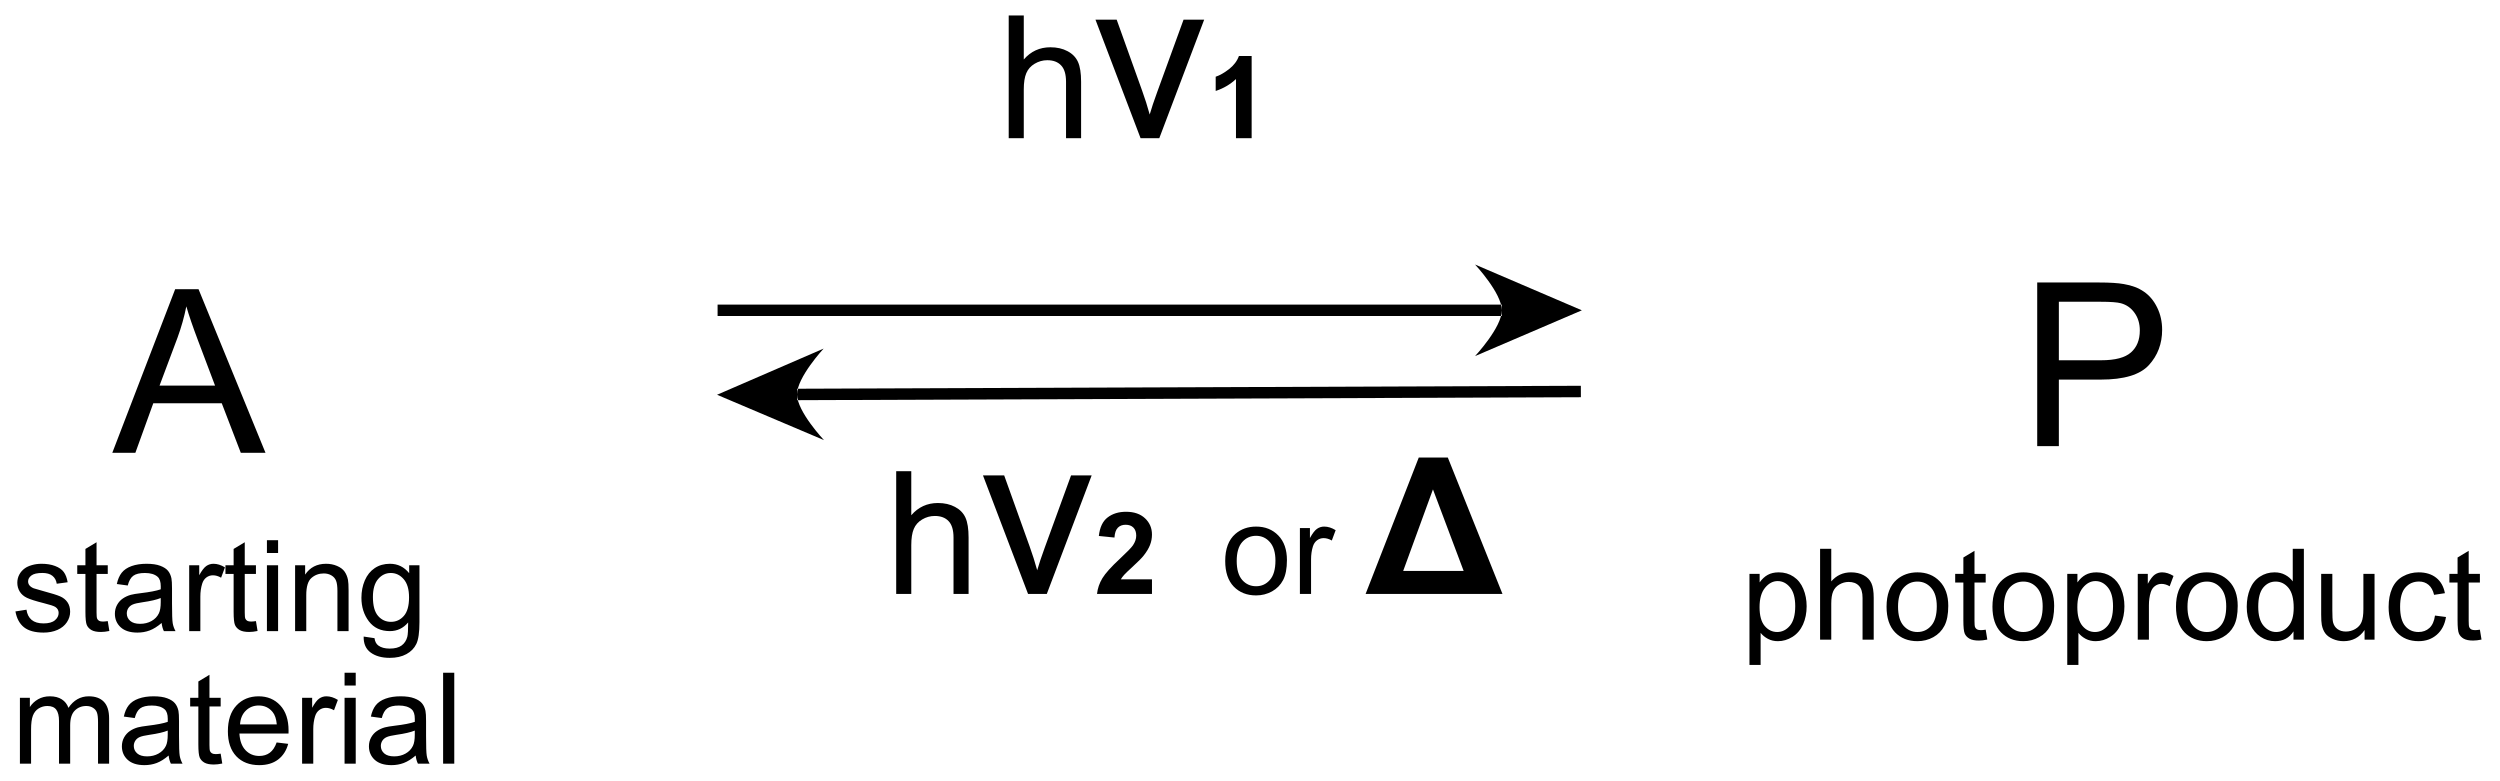
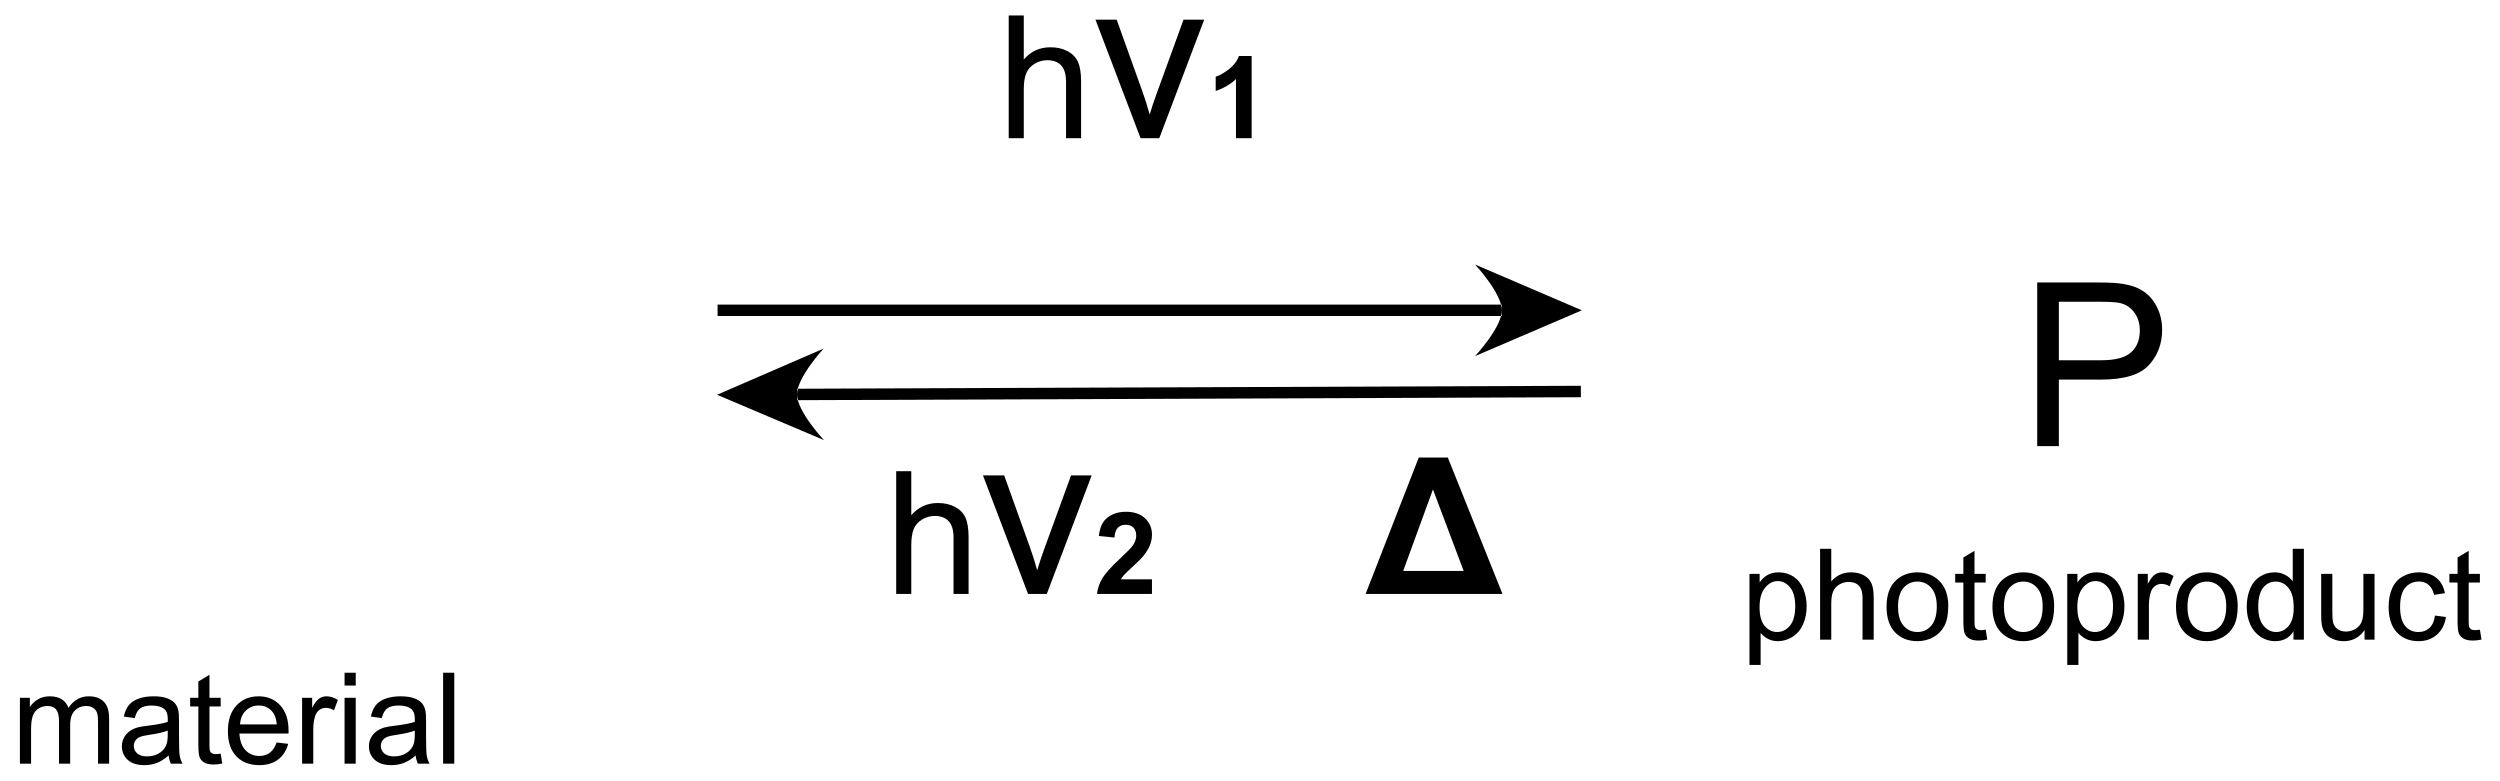
<svg xmlns="http://www.w3.org/2000/svg" stroke-dasharray="none" shape-rendering="auto" font-family="'Dialog'" text-rendering="auto" width="432" fill-opacity="1" color-interpolation="auto" color-rendering="auto" preserveAspectRatio="xMidYMid meet" font-size="12px" viewBox="0 0 432 135" fill="black" stroke="black" image-rendering="auto" stroke-miterlimit="10" stroke-linecap="square" stroke-linejoin="miter" font-style="normal" stroke-width="1" height="135" stroke-dashoffset="0" font-weight="normal" stroke-opacity="1">
  <defs id="genericDefs" />
  <g>
    <defs id="defs1">
      <clipPath clipPathUnits="userSpaceOnUse" id="clipPath1">
        <path d="M1.726 5.091 L163.523 5.091 L163.523 55.67 L1.726 55.67 L1.726 5.091 Z" />
      </clipPath>
      <clipPath clipPathUnits="userSpaceOnUse" id="clipPath2">
        <path d="M30.625 62.584 L30.625 111.757 L187.923 111.757 L187.923 62.584 Z" />
      </clipPath>
    </defs>
    <g transform="scale(2.667,2.667) translate(-1.726,-5.091) matrix(1.029,0,0,1.029,-29.775,-59.283)">
      <path d="M75.797 82.459 L125.177 82.459 L125.177 81.739 L75.797 81.739 ZM130.216 82.099 L123.491 84.982 C123.491 84.982 125.177 83.179 125.177 82.099 C125.177 81.019 123.491 79.216 123.491 79.216 Z" stroke="none" clip-path="url(#clipPath2)" />
    </g>
    <g transform="matrix(2.743,0,0,2.743,-84.003,-171.665)">
      <path d="M94.17 71.287 L94.17 63.557 L95.119 63.557 L95.119 66.331 Q95.784 65.561 96.796 65.561 Q97.418 65.561 97.876 65.807 Q98.336 66.049 98.533 66.482 Q98.73 66.914 98.73 67.737 L98.73 71.287 L97.781 71.287 L97.781 67.737 Q97.781 67.027 97.471 66.703 Q97.165 66.376 96.599 66.376 Q96.177 66.376 95.805 66.598 Q95.436 66.816 95.278 67.192 Q95.119 67.564 95.119 68.222 L95.119 71.287 L94.17 71.287 Z" stroke="none" clip-path="url(#clipPath2)" />
    </g>
    <g transform="matrix(2.743,0,0,2.743,-84.003,-171.665)">
      <path d="M102.476 71.287 L99.635 63.82 L100.971 63.82 L102.574 68.292 Q102.837 69.014 103.052 69.797 Q103.221 69.206 103.526 68.377 L105.185 63.82 L106.484 63.82 L103.657 71.287 L102.476 71.287 Z" stroke="none" clip-path="url(#clipPath2)" />
    </g>
    <g transform="matrix(2.743,0,0,2.743,-84.003,-171.665)">
      <path d="M109.474 71.287 L108.487 71.287 L108.487 67.563 Q107.945 68.07 107.209 68.313 L107.209 67.416 Q107.596 67.289 108.049 66.938 Q108.503 66.584 108.672 66.112 L109.474 66.112 L109.474 71.287 Z" stroke="none" clip-path="url(#clipPath2)" />
    </g>
    <g transform="matrix(2.743,0,0,2.743,-84.003,-171.665)">
      <path d="M87.082 99.998 L87.082 92.267 L88.032 92.267 L88.032 95.041 Q88.696 94.271 89.709 94.271 Q90.331 94.271 90.788 94.517 Q91.249 94.76 91.445 95.192 Q91.642 95.625 91.642 96.447 L91.642 99.998 L90.693 99.998 L90.693 96.447 Q90.693 95.737 90.384 95.414 Q90.078 95.087 89.512 95.087 Q89.09 95.087 88.717 95.308 Q88.348 95.526 88.19 95.903 Q88.032 96.275 88.032 96.933 L88.032 99.998 L87.082 99.998 Z" stroke="none" clip-path="url(#clipPath2)" />
    </g>
    <g transform="matrix(2.743,0,0,2.743,-84.003,-171.665)">
      <path d="M95.388 99.998 L92.548 92.531 L93.884 92.531 L95.487 97.003 Q95.749 97.725 95.965 98.508 Q96.134 97.917 96.438 97.087 L98.098 92.531 L99.396 92.531 L96.57 99.998 L95.388 99.998 Z" stroke="none" clip-path="url(#clipPath2)" />
    </g>
    <g transform="matrix(2.743,0,0,2.743,-84.003,-171.665)">
      <path d="M103.195 99.079 L103.195 99.998 L99.733 99.998 Q99.789 99.478 100.07 99.011 Q100.352 98.545 101.181 97.776 Q101.849 97.153 101.999 96.933 Q102.203 96.626 102.203 96.328 Q102.203 95.997 102.025 95.819 Q101.849 95.641 101.535 95.641 Q101.226 95.641 101.043 95.829 Q100.86 96.014 100.832 96.447 L99.848 96.349 Q99.937 95.533 100.401 95.18 Q100.865 94.823 101.561 94.823 Q102.323 94.823 102.759 95.236 Q103.195 95.646 103.195 96.258 Q103.195 96.604 103.07 96.921 Q102.946 97.235 102.674 97.579 Q102.496 97.807 102.027 98.236 Q101.561 98.665 101.434 98.805 Q101.31 98.946 101.233 99.079 L103.195 99.079 Z" stroke="none" clip-path="url(#clipPath2)" />
    </g>
    <g transform="matrix(2.743,0,0,2.743,-84.003,-171.665)">
-       <path d="M107.809 97.923 Q107.809 96.772 108.45 96.217 Q108.986 95.756 109.754 95.756 Q110.611 95.756 111.153 96.316 Q111.697 96.876 111.697 97.865 Q111.697 98.665 111.455 99.126 Q111.215 99.584 110.757 99.839 Q110.299 100.092 109.754 100.092 Q108.885 100.092 108.346 99.535 Q107.809 98.975 107.809 97.923 ZM108.533 97.923 Q108.533 98.72 108.879 99.118 Q109.228 99.514 109.754 99.514 Q110.278 99.514 110.624 99.115 Q110.973 98.717 110.973 97.899 Q110.973 97.131 110.624 96.735 Q110.275 96.337 109.754 96.337 Q109.228 96.337 108.879 96.733 Q108.533 97.126 108.533 97.923 ZM112.514 99.998 L112.514 95.85 L113.146 95.85 L113.146 96.477 Q113.389 96.037 113.592 95.897 Q113.797 95.756 114.045 95.756 Q114.399 95.756 114.766 95.983 L114.524 96.634 Q114.266 96.483 114.008 96.483 Q113.779 96.483 113.594 96.621 Q113.412 96.759 113.334 97.006 Q113.217 97.381 113.217 97.826 L113.217 99.998 L112.514 99.998 Z" stroke="none" clip-path="url(#clipPath2)" />
-     </g>
+       </g>
    <g transform="matrix(2.743,0,0,2.743,-84.003,-171.665)">
      <path d="M125.275 99.998 L116.654 99.998 L120.001 91.408 L121.833 91.408 L125.275 99.998 ZM122.829 98.549 L120.896 93.412 L119.021 98.549 L122.829 98.549 Z" stroke="none" clip-path="url(#clipPath2)" />
    </g>
    <g transform="matrix(2.743,0,0,2.743,-84.003,-171.665)">
-       <path d="M31.597 101.101 L32.293 100.992 Q32.35 101.411 32.618 101.635 Q32.886 101.856 33.366 101.856 Q33.85 101.856 34.084 101.658 Q34.319 101.46 34.319 101.195 Q34.319 100.958 34.113 100.82 Q33.967 100.726 33.394 100.583 Q32.621 100.388 32.321 100.244 Q32.022 100.101 31.868 99.851 Q31.715 99.599 31.715 99.294 Q31.715 99.015 31.84 98.781 Q31.967 98.544 32.186 98.388 Q32.35 98.265 32.634 98.182 Q32.918 98.099 33.241 98.099 Q33.73 98.099 34.097 98.239 Q34.467 98.38 34.642 98.619 Q34.819 98.859 34.886 99.263 L34.199 99.356 Q34.152 99.036 33.925 98.856 Q33.702 98.677 33.293 98.677 Q32.808 98.677 32.6 98.838 Q32.394 98.997 32.394 99.21 Q32.394 99.349 32.48 99.458 Q32.566 99.57 32.748 99.645 Q32.855 99.684 33.371 99.825 Q34.116 100.023 34.41 100.151 Q34.707 100.278 34.873 100.52 Q35.043 100.763 35.043 101.122 Q35.043 101.474 34.837 101.783 Q34.631 102.093 34.243 102.265 Q33.858 102.434 33.371 102.434 Q32.561 102.434 32.136 102.099 Q31.715 101.763 31.597 101.101 ZM37.413 101.71 L37.514 102.333 Q37.217 102.395 36.983 102.395 Q36.6 102.395 36.389 102.276 Q36.178 102.153 36.092 101.955 Q36.006 101.757 36.006 101.124 L36.006 98.739 L35.491 98.739 L35.491 98.192 L36.006 98.192 L36.006 97.164 L36.707 96.742 L36.707 98.192 L37.413 98.192 L37.413 98.739 L36.707 98.739 L36.707 101.164 Q36.707 101.466 36.743 101.552 Q36.78 101.638 36.863 101.69 Q36.949 101.739 37.105 101.739 Q37.222 101.739 37.413 101.71 ZM40.807 101.828 Q40.416 102.161 40.054 102.299 Q39.695 102.434 39.281 102.434 Q38.596 102.434 38.229 102.101 Q37.862 101.765 37.862 101.247 Q37.862 100.942 38 100.69 Q38.14 100.437 38.364 100.286 Q38.588 100.132 38.87 100.054 Q39.078 99.999 39.495 99.95 Q40.346 99.849 40.75 99.708 Q40.752 99.562 40.752 99.523 Q40.752 99.093 40.554 98.919 Q40.284 98.679 39.752 98.679 Q39.258 98.679 39.021 98.854 Q38.784 99.028 38.672 99.468 L37.984 99.374 Q38.078 98.934 38.291 98.664 Q38.508 98.39 38.914 98.244 Q39.32 98.099 39.854 98.099 Q40.385 98.099 40.716 98.224 Q41.049 98.349 41.206 98.539 Q41.362 98.726 41.424 99.015 Q41.461 99.195 41.461 99.664 L41.461 100.601 Q41.461 101.583 41.505 101.843 Q41.549 102.101 41.682 102.341 L40.948 102.341 Q40.838 102.122 40.807 101.828 ZM40.75 100.257 Q40.367 100.414 39.601 100.523 Q39.166 100.585 38.987 100.664 Q38.807 100.742 38.708 100.893 Q38.612 101.044 38.612 101.226 Q38.612 101.507 38.825 101.695 Q39.039 101.882 39.448 101.882 Q39.854 101.882 40.169 101.705 Q40.487 101.528 40.635 101.218 Q40.75 100.981 40.75 100.515 L40.75 100.257 ZM42.543 102.341 L42.543 98.192 L43.175 98.192 L43.175 98.82 Q43.418 98.38 43.621 98.239 Q43.827 98.099 44.074 98.099 Q44.428 98.099 44.795 98.325 L44.553 98.976 Q44.295 98.825 44.038 98.825 Q43.808 98.825 43.623 98.963 Q43.441 99.101 43.363 99.349 Q43.246 99.724 43.246 100.169 L43.246 102.341 L42.543 102.341 ZM46.748 101.71 L46.85 102.333 Q46.553 102.395 46.319 102.395 Q45.936 102.395 45.725 102.276 Q45.514 102.153 45.428 101.955 Q45.342 101.757 45.342 101.124 L45.342 98.739 L44.827 98.739 L44.827 98.192 L45.342 98.192 L45.342 97.164 L46.043 96.742 L46.043 98.192 L46.748 98.192 L46.748 98.739 L46.043 98.739 L46.043 101.164 Q46.043 101.466 46.079 101.552 Q46.116 101.638 46.199 101.69 Q46.285 101.739 46.441 101.739 Q46.558 101.739 46.748 101.71 ZM47.44 97.421 L47.44 96.614 L48.143 96.614 L48.143 97.421 L47.44 97.421 ZM47.44 102.341 L47.44 98.192 L48.143 98.192 L48.143 102.341 L47.44 102.341 ZM49.215 102.341 L49.215 98.192 L49.847 98.192 L49.847 98.781 Q50.303 98.099 51.168 98.099 Q51.543 98.099 51.855 98.234 Q52.17 98.367 52.327 98.585 Q52.483 98.804 52.545 99.106 Q52.584 99.302 52.584 99.789 L52.584 102.341 L51.881 102.341 L51.881 99.817 Q51.881 99.388 51.798 99.174 Q51.717 98.96 51.509 98.835 Q51.3 98.708 51.019 98.708 Q50.569 98.708 50.243 98.994 Q49.918 99.278 49.918 100.075 L49.918 102.341 L49.215 102.341 ZM53.534 102.684 L54.218 102.786 Q54.26 103.104 54.456 103.247 Q54.718 103.442 55.172 103.442 Q55.659 103.442 55.924 103.247 Q56.19 103.052 56.284 102.7 Q56.338 102.487 56.336 101.796 Q55.875 102.341 55.187 102.341 Q54.331 102.341 53.862 101.724 Q53.393 101.106 53.393 100.242 Q53.393 99.648 53.606 99.148 Q53.823 98.645 54.231 98.372 Q54.64 98.099 55.19 98.099 Q55.924 98.099 56.401 98.692 L56.401 98.192 L57.049 98.192 L57.049 101.778 Q57.049 102.747 56.851 103.151 Q56.656 103.557 56.226 103.791 Q55.799 104.026 55.174 104.026 Q54.432 104.026 53.974 103.69 Q53.518 103.356 53.534 102.684 ZM54.117 100.192 Q54.117 101.007 54.44 101.382 Q54.765 101.757 55.252 101.757 Q55.737 101.757 56.065 101.385 Q56.393 101.013 56.393 100.216 Q56.393 99.453 56.054 99.067 Q55.718 98.679 55.242 98.679 Q54.773 98.679 54.445 99.062 Q54.117 99.442 54.117 100.192 Z" stroke="none" clip-path="url(#clipPath2)" />
-     </g>
+       </g>
    <g transform="matrix(2.743,0,0,2.743,-84.003,-171.665)">
      <path d="M31.879 110.691 L31.879 106.542 L32.506 106.542 L32.506 107.123 Q32.702 106.818 33.025 106.633 Q33.35 106.448 33.764 106.448 Q34.225 106.448 34.519 106.641 Q34.816 106.831 34.936 107.175 Q35.428 106.448 36.217 106.448 Q36.834 106.448 37.165 106.79 Q37.498 107.131 37.498 107.842 L37.498 110.691 L36.8 110.691 L36.8 108.076 Q36.8 107.654 36.73 107.469 Q36.663 107.284 36.483 107.172 Q36.303 107.058 36.061 107.058 Q35.623 107.058 35.334 107.35 Q35.045 107.639 35.045 108.279 L35.045 110.691 L34.342 110.691 L34.342 107.995 Q34.342 107.527 34.17 107.292 Q33.998 107.058 33.608 107.058 Q33.311 107.058 33.058 107.214 Q32.808 107.37 32.694 107.672 Q32.582 107.972 32.582 108.537 L32.582 110.691 L31.879 110.691 ZM41.248 110.178 Q40.858 110.511 40.496 110.649 Q40.136 110.784 39.722 110.784 Q39.038 110.784 38.67 110.451 Q38.303 110.115 38.303 109.597 Q38.303 109.292 38.441 109.04 Q38.582 108.787 38.806 108.636 Q39.03 108.482 39.311 108.404 Q39.519 108.35 39.936 108.3 Q40.788 108.198 41.191 108.058 Q41.194 107.912 41.194 107.873 Q41.194 107.443 40.996 107.269 Q40.725 107.029 40.194 107.029 Q39.699 107.029 39.462 107.204 Q39.225 107.378 39.113 107.818 L38.425 107.725 Q38.519 107.284 38.733 107.014 Q38.949 106.74 39.355 106.594 Q39.761 106.448 40.295 106.448 Q40.827 106.448 41.157 106.573 Q41.491 106.698 41.647 106.889 Q41.803 107.076 41.866 107.365 Q41.902 107.545 41.902 108.014 L41.902 108.951 Q41.902 109.933 41.946 110.193 Q41.991 110.451 42.123 110.691 L41.389 110.691 Q41.28 110.472 41.248 110.178 ZM41.191 108.607 Q40.808 108.764 40.043 108.873 Q39.608 108.936 39.428 109.014 Q39.248 109.092 39.15 109.243 Q39.053 109.394 39.053 109.576 Q39.053 109.857 39.267 110.045 Q39.48 110.232 39.889 110.232 Q40.295 110.232 40.61 110.055 Q40.928 109.878 41.077 109.568 Q41.191 109.331 41.191 108.865 L41.191 108.607 ZM44.526 110.061 L44.627 110.683 Q44.331 110.745 44.096 110.745 Q43.713 110.745 43.502 110.626 Q43.291 110.503 43.206 110.305 Q43.12 110.107 43.12 109.475 L43.12 107.089 L42.604 107.089 L42.604 106.542 L43.12 106.542 L43.12 105.514 L43.82 105.092 L43.82 106.542 L44.526 106.542 L44.526 107.089 L43.82 107.089 L43.82 109.514 Q43.82 109.816 43.856 109.902 Q43.893 109.988 43.976 110.04 Q44.062 110.089 44.218 110.089 Q44.336 110.089 44.526 110.061 ZM48.053 109.355 L48.78 109.443 Q48.608 110.081 48.142 110.433 Q47.678 110.784 46.957 110.784 Q46.045 110.784 45.511 110.225 Q44.98 109.662 44.98 108.652 Q44.98 107.605 45.519 107.027 Q46.058 106.448 46.918 106.448 Q47.748 106.448 48.275 107.016 Q48.803 107.581 48.803 108.607 Q48.803 108.67 48.8 108.795 L45.707 108.795 Q45.746 109.48 46.092 109.844 Q46.441 110.206 46.959 110.206 Q47.347 110.206 47.621 110.003 Q47.894 109.8 48.053 109.355 ZM45.746 108.217 L48.061 108.217 Q48.014 107.693 47.795 107.433 Q47.459 107.027 46.925 107.027 Q46.441 107.027 46.11 107.352 Q45.78 107.675 45.746 108.217 ZM49.656 110.691 L49.656 106.542 L50.289 106.542 L50.289 107.17 Q50.531 106.73 50.734 106.589 Q50.94 106.448 51.187 106.448 Q51.541 106.448 51.909 106.675 L51.666 107.326 Q51.409 107.175 51.151 107.175 Q50.922 107.175 50.737 107.313 Q50.554 107.451 50.476 107.698 Q50.359 108.073 50.359 108.519 L50.359 110.691 L49.656 110.691 ZM52.331 105.771 L52.331 104.964 L53.034 104.964 L53.034 105.771 L52.331 105.771 ZM52.331 110.691 L52.331 106.542 L53.034 106.542 L53.034 110.691 L52.331 110.691 ZM56.811 110.178 Q56.42 110.511 56.058 110.649 Q55.699 110.784 55.285 110.784 Q54.6 110.784 54.233 110.451 Q53.866 110.115 53.866 109.597 Q53.866 109.292 54.004 109.04 Q54.144 108.787 54.368 108.636 Q54.592 108.482 54.873 108.404 Q55.082 108.35 55.498 108.3 Q56.35 108.198 56.754 108.058 Q56.756 107.912 56.756 107.873 Q56.756 107.443 56.558 107.269 Q56.288 107.029 55.756 107.029 Q55.261 107.029 55.025 107.204 Q54.788 107.378 54.675 107.818 L53.988 107.725 Q54.082 107.284 54.295 107.014 Q54.511 106.74 54.918 106.594 Q55.324 106.448 55.858 106.448 Q56.389 106.448 56.72 106.573 Q57.053 106.698 57.209 106.889 Q57.366 107.076 57.428 107.365 Q57.465 107.545 57.465 108.014 L57.465 108.951 Q57.465 109.933 57.509 110.193 Q57.553 110.451 57.686 110.691 L56.952 110.691 Q56.842 110.472 56.811 110.178 ZM56.754 108.607 Q56.371 108.764 55.605 108.873 Q55.17 108.936 54.991 109.014 Q54.811 109.092 54.712 109.243 Q54.616 109.394 54.616 109.576 Q54.616 109.857 54.829 110.045 Q55.043 110.232 55.452 110.232 Q55.858 110.232 56.173 110.055 Q56.491 109.878 56.639 109.568 Q56.754 109.331 56.754 108.865 L56.754 108.607 ZM58.539 110.691 L58.539 104.964 L59.242 104.964 L59.242 110.691 L58.539 110.691 Z" stroke="none" clip-path="url(#clipPath2)" />
    </g>
    <g transform="matrix(2.743,0,0,2.743,-84.003,-171.665)">
      <path d="M140.835 104.472 L140.835 98.733 L141.476 98.733 L141.476 99.272 Q141.702 98.954 141.986 98.798 Q142.273 98.639 142.679 98.639 Q143.21 98.639 143.616 98.913 Q144.023 99.186 144.228 99.683 Q144.437 100.181 144.437 100.775 Q144.437 101.413 144.208 101.923 Q143.978 102.431 143.543 102.704 Q143.109 102.975 142.627 102.975 Q142.275 102.975 141.997 102.827 Q141.718 102.678 141.538 102.452 L141.538 104.472 L140.835 104.472 ZM141.471 100.829 Q141.471 101.631 141.793 102.014 Q142.119 102.397 142.58 102.397 Q143.049 102.397 143.382 102.001 Q143.718 101.603 143.718 100.772 Q143.718 99.978 143.39 99.584 Q143.064 99.189 142.611 99.189 Q142.163 99.189 141.817 99.611 Q141.471 100.03 141.471 100.829 ZM145.284 102.881 L145.284 97.155 L145.988 97.155 L145.988 99.209 Q146.48 98.639 147.23 98.639 Q147.691 98.639 148.029 98.821 Q148.37 99.001 148.516 99.321 Q148.662 99.642 148.662 100.251 L148.662 102.881 L147.959 102.881 L147.959 100.251 Q147.959 99.725 147.73 99.486 Q147.503 99.243 147.084 99.243 Q146.771 99.243 146.495 99.407 Q146.222 99.569 146.105 99.847 Q145.988 100.124 145.988 100.611 L145.988 102.881 L145.284 102.881 ZM149.471 100.806 Q149.471 99.655 150.111 99.1 Q150.648 98.639 151.416 98.639 Q152.273 98.639 152.814 99.199 Q153.359 99.759 153.359 100.749 Q153.359 101.548 153.116 102.009 Q152.877 102.467 152.418 102.722 Q151.96 102.975 151.416 102.975 Q150.546 102.975 150.007 102.418 Q149.471 101.858 149.471 100.806 ZM150.195 100.806 Q150.195 101.603 150.541 102.001 Q150.89 102.397 151.416 102.397 Q151.939 102.397 152.286 101.999 Q152.635 101.6 152.635 100.782 Q152.635 100.014 152.286 99.618 Q151.937 99.22 151.416 99.22 Q150.89 99.22 150.541 99.616 Q150.195 100.009 150.195 100.806 ZM155.717 102.251 L155.818 102.874 Q155.521 102.936 155.287 102.936 Q154.904 102.936 154.693 102.816 Q154.482 102.694 154.396 102.496 Q154.31 102.298 154.31 101.665 L154.31 99.28 L153.795 99.28 L153.795 98.733 L154.31 98.733 L154.31 97.704 L155.011 97.282 L155.011 98.733 L155.717 98.733 L155.717 99.28 L155.011 99.28 L155.011 101.704 Q155.011 102.006 155.047 102.092 Q155.084 102.178 155.167 102.23 Q155.253 102.28 155.409 102.28 Q155.527 102.28 155.717 102.251 ZM156.142 100.806 Q156.142 99.655 156.783 99.1 Q157.32 98.639 158.088 98.639 Q158.945 98.639 159.486 99.199 Q160.03 99.759 160.03 100.749 Q160.03 101.548 159.788 102.009 Q159.549 102.467 159.09 102.722 Q158.632 102.975 158.088 102.975 Q157.218 102.975 156.679 102.418 Q156.142 101.858 156.142 100.806 ZM156.866 100.806 Q156.866 101.603 157.213 102.001 Q157.562 102.397 158.088 102.397 Q158.611 102.397 158.958 101.999 Q159.306 101.6 159.306 100.782 Q159.306 100.014 158.958 99.618 Q158.609 99.22 158.088 99.22 Q157.562 99.22 157.213 99.616 Q156.866 100.009 156.866 100.806 ZM160.855 104.472 L160.855 98.733 L161.495 98.733 L161.495 99.272 Q161.722 98.954 162.006 98.798 Q162.292 98.639 162.698 98.639 Q163.23 98.639 163.636 98.913 Q164.042 99.186 164.248 99.683 Q164.456 100.181 164.456 100.775 Q164.456 101.413 164.227 101.923 Q163.998 102.431 163.563 102.704 Q163.128 102.975 162.646 102.975 Q162.295 102.975 162.016 102.827 Q161.738 102.678 161.558 102.452 L161.558 104.472 L160.855 104.472 ZM161.49 100.829 Q161.49 101.631 161.813 102.014 Q162.138 102.397 162.6 102.397 Q163.068 102.397 163.402 102.001 Q163.738 101.603 163.738 100.772 Q163.738 99.978 163.409 99.584 Q163.084 99.189 162.631 99.189 Q162.183 99.189 161.837 99.611 Q161.49 100.03 161.49 100.829 ZM165.296 102.881 L165.296 98.733 L165.929 98.733 L165.929 99.361 Q166.171 98.92 166.374 98.78 Q166.58 98.639 166.827 98.639 Q167.181 98.639 167.549 98.866 L167.306 99.517 Q167.049 99.366 166.791 99.366 Q166.562 99.366 166.377 99.504 Q166.195 99.642 166.116 99.889 Q165.999 100.264 165.999 100.709 L165.999 102.881 L165.296 102.881 ZM167.705 100.806 Q167.705 99.655 168.346 99.1 Q168.882 98.639 169.65 98.639 Q170.507 98.639 171.049 99.199 Q171.593 99.759 171.593 100.749 Q171.593 101.548 171.351 102.009 Q171.111 102.467 170.653 102.722 Q170.195 102.975 169.65 102.975 Q168.78 102.975 168.241 102.418 Q167.705 101.858 167.705 100.806 ZM168.429 100.806 Q168.429 101.603 168.775 102.001 Q169.124 102.397 169.65 102.397 Q170.174 102.397 170.52 101.999 Q170.869 101.6 170.869 100.782 Q170.869 100.014 170.52 99.618 Q170.171 99.22 169.65 99.22 Q169.124 99.22 168.775 99.616 Q168.429 100.009 168.429 100.806 ZM175.107 102.881 L175.107 102.358 Q174.714 102.975 173.948 102.975 Q173.451 102.975 173.034 102.702 Q172.62 102.428 172.391 101.939 Q172.162 101.446 172.162 100.811 Q172.162 100.189 172.368 99.683 Q172.576 99.178 172.99 98.91 Q173.404 98.639 173.917 98.639 Q174.292 98.639 174.584 98.798 Q174.878 98.954 175.06 99.209 L175.06 97.155 L175.761 97.155 L175.761 102.881 L175.107 102.881 ZM172.886 100.811 Q172.886 101.608 173.222 102.004 Q173.558 102.397 174.013 102.397 Q174.475 102.397 174.797 102.019 Q175.12 101.642 175.12 100.868 Q175.12 100.017 174.792 99.618 Q174.464 99.22 173.982 99.22 Q173.513 99.22 173.198 99.603 Q172.886 99.986 172.886 100.811 ZM179.585 102.881 L179.585 102.272 Q179.101 102.975 178.267 102.975 Q177.9 102.975 177.583 102.834 Q177.265 102.694 177.109 102.48 Q176.955 102.267 176.892 101.959 Q176.851 101.751 176.851 101.303 L176.851 98.733 L177.554 98.733 L177.554 101.032 Q177.554 101.584 177.596 101.775 Q177.663 102.053 177.877 102.212 Q178.093 102.368 178.408 102.368 Q178.726 102.368 179.002 102.207 Q179.28 102.045 179.395 101.767 Q179.51 101.486 179.51 100.954 L179.51 98.733 L180.213 98.733 L180.213 102.881 L179.585 102.881 ZM184.021 101.361 L184.714 101.452 Q184.6 102.165 184.133 102.571 Q183.667 102.975 182.988 102.975 Q182.136 102.975 181.618 102.418 Q181.1 101.861 181.1 100.821 Q181.1 100.15 181.321 99.647 Q181.545 99.142 182 98.892 Q182.456 98.639 182.99 98.639 Q183.667 98.639 184.097 98.98 Q184.527 99.321 184.646 99.952 L183.964 100.056 Q183.865 99.639 183.618 99.428 Q183.37 99.217 183.019 99.217 Q182.488 99.217 182.154 99.597 Q181.823 99.978 181.823 100.803 Q181.823 101.639 182.144 102.019 Q182.464 102.397 182.98 102.397 Q183.394 102.397 183.67 102.144 Q183.948 101.889 184.021 101.361 ZM186.85 102.251 L186.951 102.874 Q186.654 102.936 186.42 102.936 Q186.037 102.936 185.826 102.816 Q185.615 102.694 185.529 102.496 Q185.443 102.298 185.443 101.665 L185.443 99.28 L184.928 99.28 L184.928 98.733 L185.443 98.733 L185.443 97.704 L186.144 97.282 L186.144 98.733 L186.85 98.733 L186.85 99.28 L186.144 99.28 L186.144 101.704 Q186.144 102.006 186.18 102.092 Q186.217 102.178 186.3 102.23 Q186.386 102.28 186.542 102.28 Q186.659 102.28 186.85 102.251 Z" stroke="none" clip-path="url(#clipPath2)" />
    </g>
    <g transform="matrix(2.743,0,0,2.743,-84.003,-171.665)">
-       <path d="M37.699 91.108 L41.66 80.8 L43.131 80.8 L47.35 91.108 L45.794 91.108 L44.594 87.986 L40.281 87.986 L39.152 91.108 L37.699 91.108 ZM40.675 86.875 L44.172 86.875 L43.094 84.02 Q42.602 82.717 42.363 81.883 Q42.166 82.872 41.809 83.851 L40.675 86.875 Z" stroke="none" clip-path="url(#clipPath2)" />
-     </g>
+       </g>
    <g transform="matrix(2.743,0,0,2.743,-84.003,-171.665)">
      <path d="M158.962 90.687 L158.962 80.379 L162.852 80.379 Q163.879 80.379 164.418 80.478 Q165.177 80.604 165.688 80.96 Q166.204 81.312 166.518 81.954 Q166.832 82.592 166.832 83.361 Q166.832 84.673 165.993 85.587 Q165.158 86.496 162.969 86.496 L160.326 86.496 L160.326 90.687 L158.962 90.687 ZM160.326 85.278 L162.993 85.278 Q164.315 85.278 164.868 84.785 Q165.426 84.293 165.426 83.403 Q165.426 82.756 165.097 82.296 Q164.769 81.832 164.235 81.687 Q163.893 81.593 162.965 81.593 L160.326 81.593 L160.326 85.278 Z" stroke="none" clip-path="url(#clipPath2)" />
    </g>
    <g transform="matrix(2.743,0,0,2.743,-84.003,-171.665)">
      <path d="M130.213 86.886 L80.833 87.072 L80.836 87.793 L130.215 87.607 ZM75.796 87.452 L82.51 84.543 C82.51 84.543 80.83 86.353 80.834 87.433 C80.838 88.513 82.532 90.309 82.532 90.309 Z" stroke="none" clip-path="url(#clipPath2)" />
    </g>
  </g>
</svg>